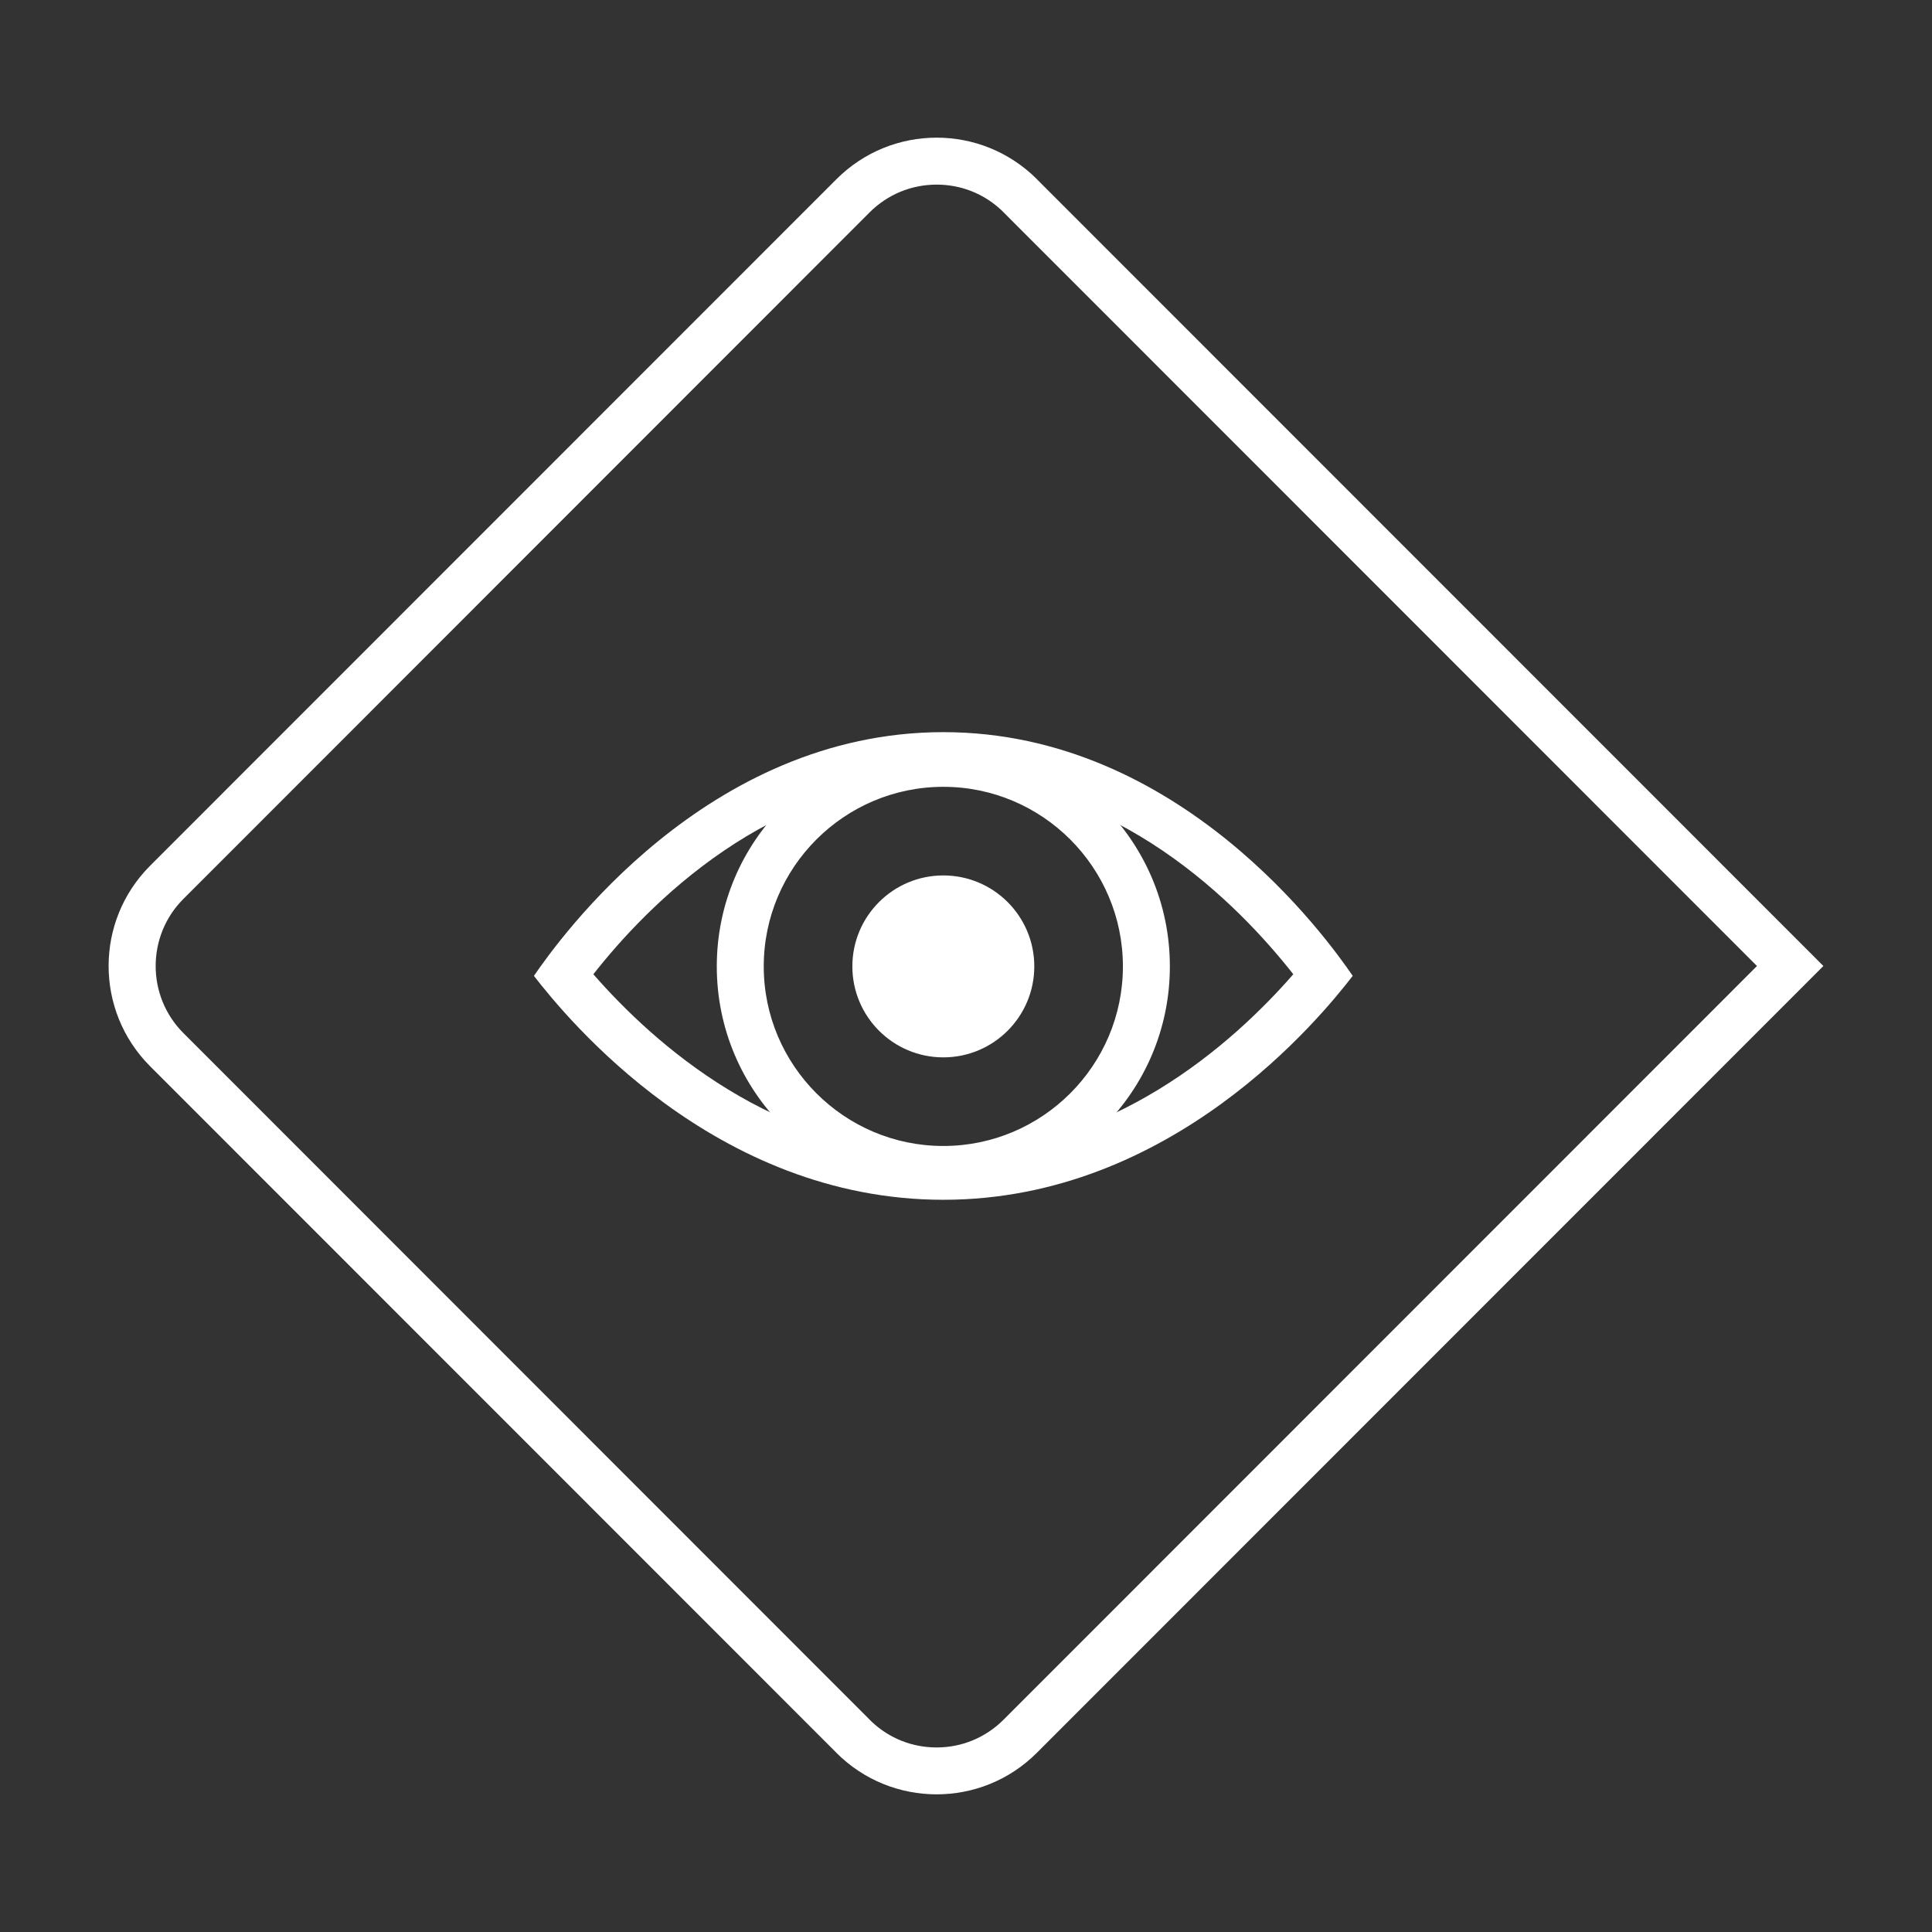
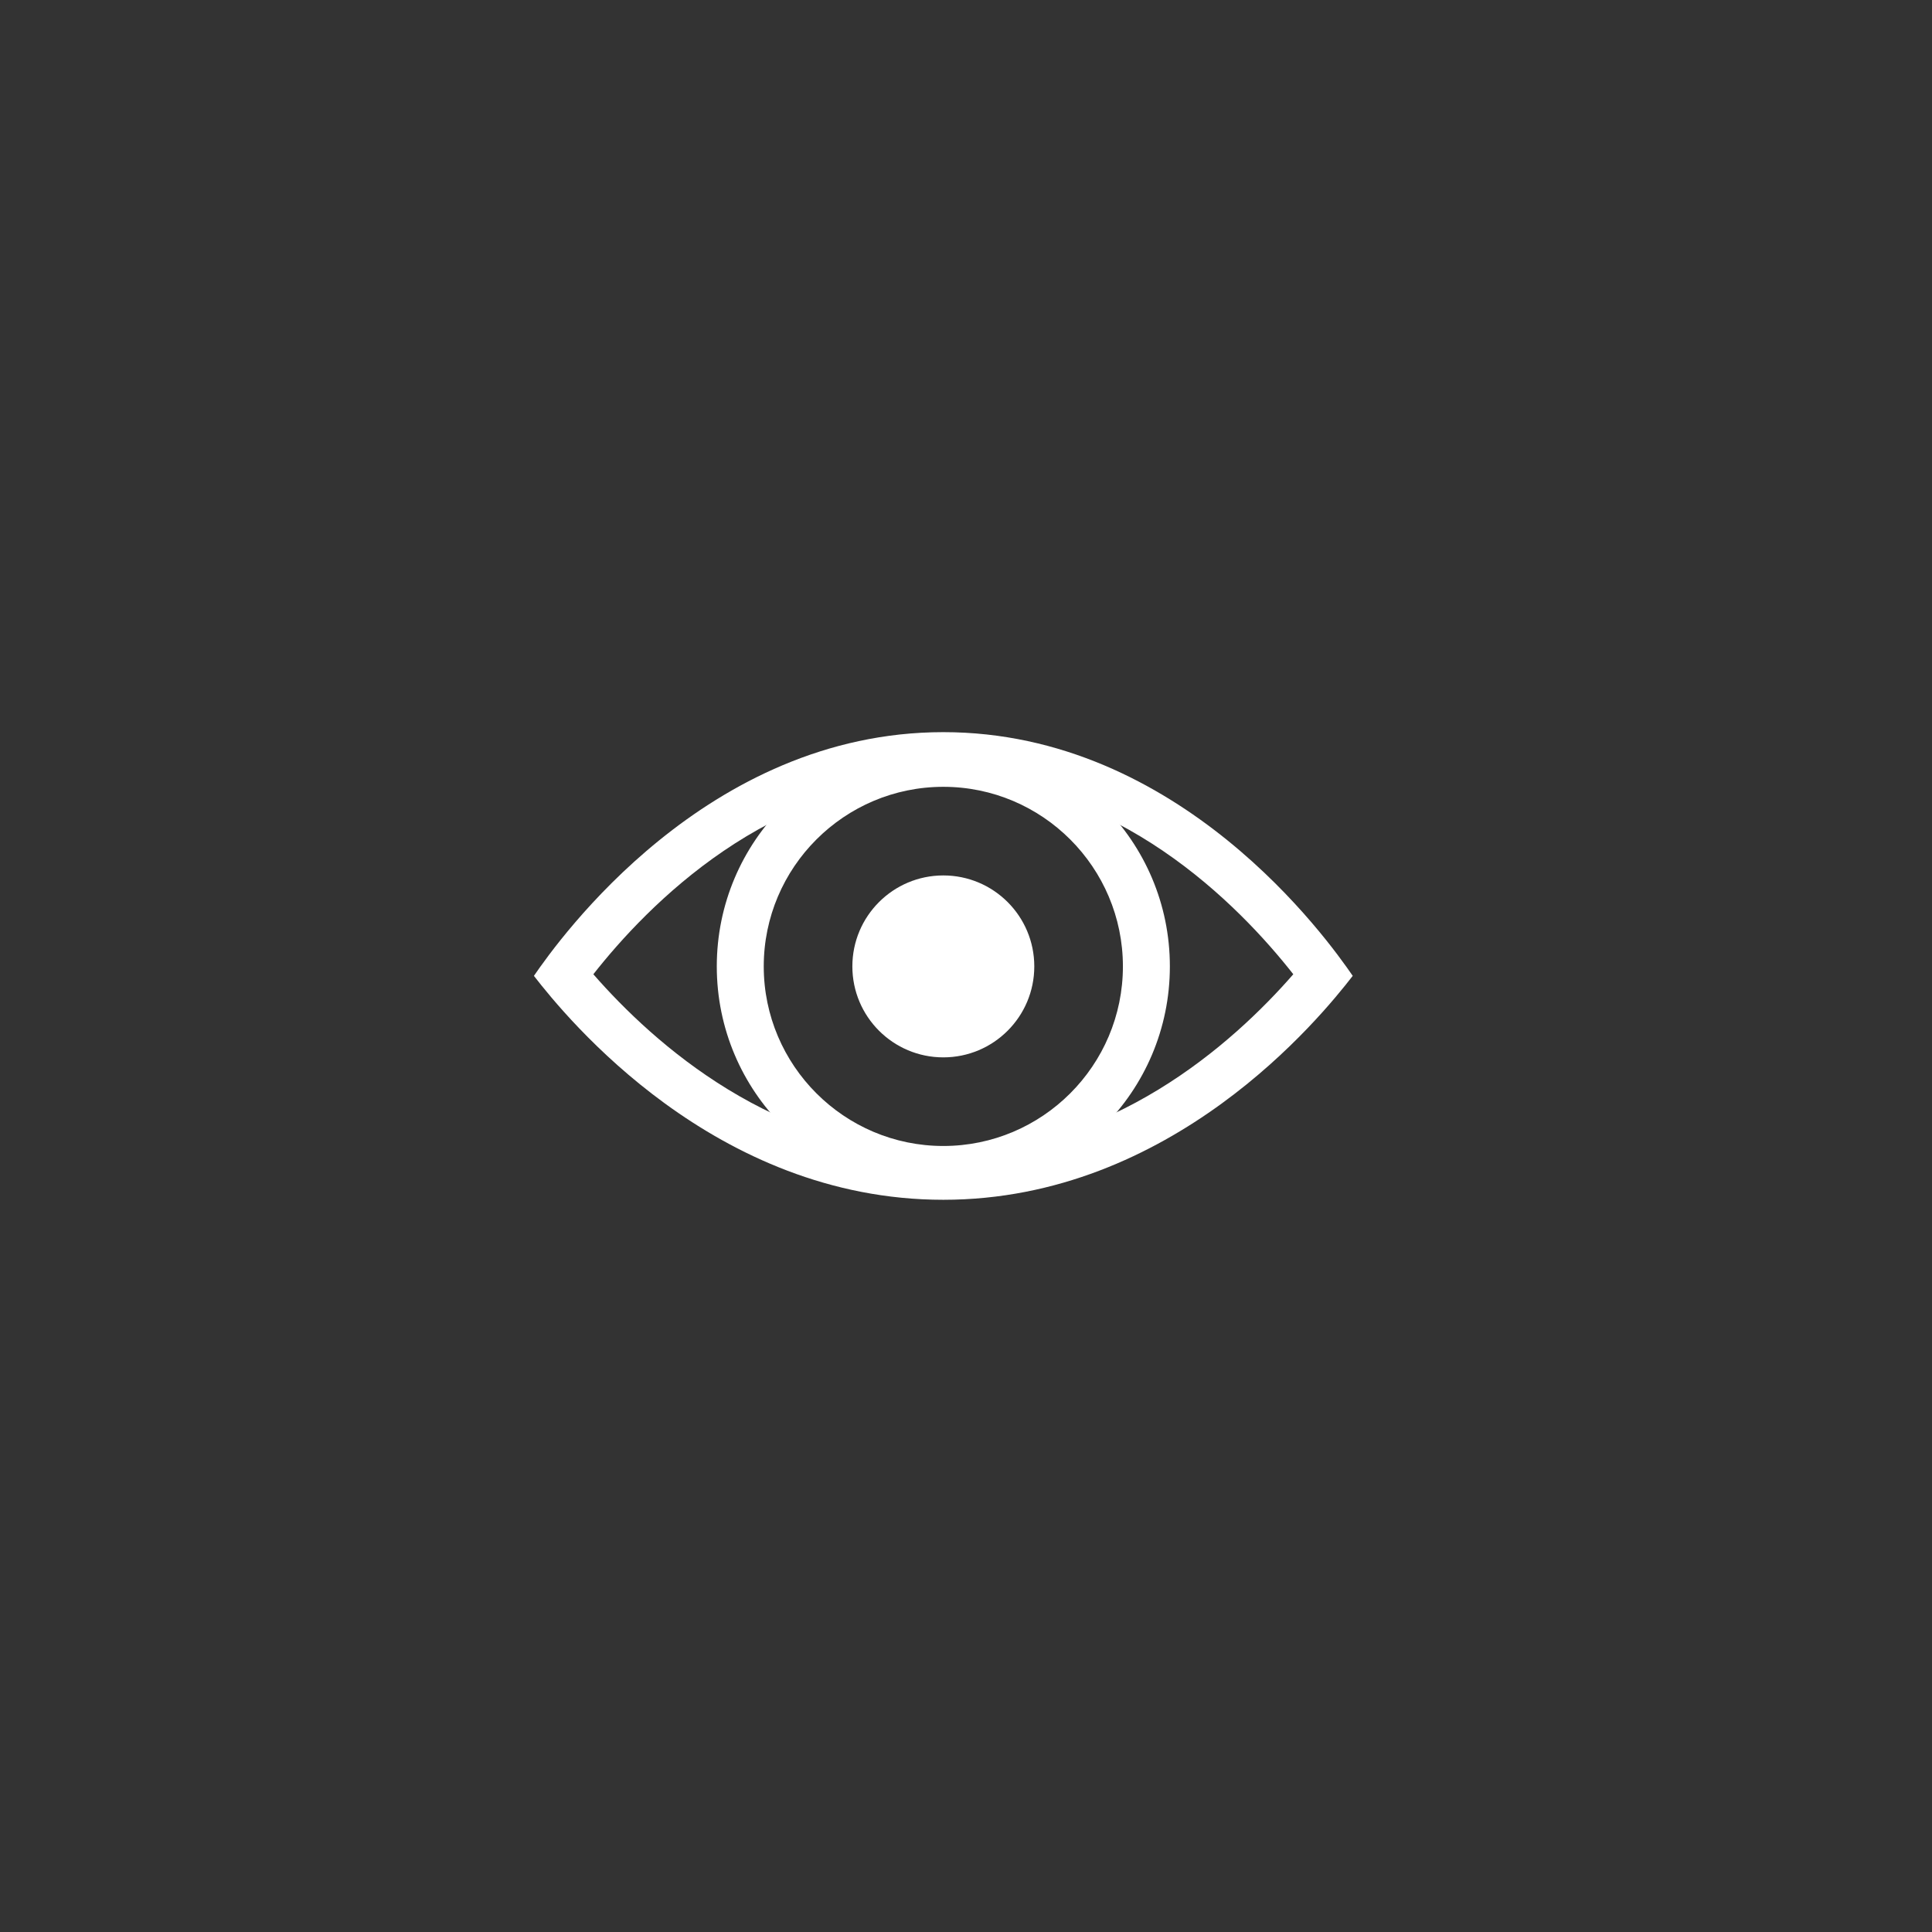
<svg xmlns="http://www.w3.org/2000/svg" version="1.1" id="Layer_1" x="0px" y="0px" viewBox="0 0 288 288" style="enable-background:new 0 0 288 288;" xml:space="preserve">
  <rect x="0" y="0" width="288" height="288" fill="#333333" stroke="none" />
  <style type="text/css">
	.st0{fill:#FFFFFF;}
	.st1{fill-rule:evenodd;clip-rule:evenodd;fill:#FFFFFF;}
</style>
  <g>
    <g>
      <g>
        <path class="st0" d="M140.62,116.14c25.82,0,44.13,18.85,52.17,29.09c-8.97,10.29-27.16,26.62-52.17,26.62     s-43.19-16.33-52.17-26.62C96.49,134.99,114.8,116.14,140.62,116.14 M140.62,109.14c-35.32,0-57.3,30.91-61.03,36.33     c4.83,6.23,26.91,33.38,61.03,33.38s56.21-27.15,61.03-33.38C197.92,140.05,175.94,109.14,140.62,109.14L140.62,109.14z" />
      </g>
      <g>
        <path class="st0" d="M140.62,117.29c14.76,0,26.77,12.01,26.77,26.77s-12.01,26.77-26.77,26.77c-14.76,0-26.77-12.01-26.77-26.77     S125.86,117.29,140.62,117.29 M140.62,110.29c-18.65,0-33.77,15.12-33.77,33.77s15.12,33.77,33.77,33.77     c18.65,0,33.77-15.12,33.77-33.77S159.27,110.29,140.62,110.29L140.62,110.29z" />
      </g>
      <circle class="st1" cx="140.62" cy="144.06" r="13.56" />
    </g>
    <g>
-       <path class="st0" d="M139.63,27.52L139.63,27.52c3.62,0,7.03,1.35,9.65,3.81l0.33,0.33L261.91,144L149.6,256.35    c-2.67,2.67-6.21,4.14-9.98,4.14c-3.62,0-7.03-1.35-9.65-3.81l-0.33-0.33L27.33,153.99c-5.5-5.51-5.5-14.48,0-19.98L129.64,31.65    C132.31,28.99,135.85,27.52,139.63,27.52 M139.63,20.52c-5.41,0-10.81,2.06-14.94,6.19L22.37,129.06    c-8.24,8.25-8.24,21.62,0,29.88l102.32,102.35c0,0.01,0,0.01,0,0.01c4.12,4.12,9.53,6.18,14.93,6.18c5.41,0,10.81-2.06,14.94-6.19    L271.81,144L154.56,26.71c0-0.01,0-0.01,0-0.01C150.43,22.58,145.03,20.52,139.63,20.52L139.63,20.52z" />
-     </g>
+       </g>
  </g>
</svg>